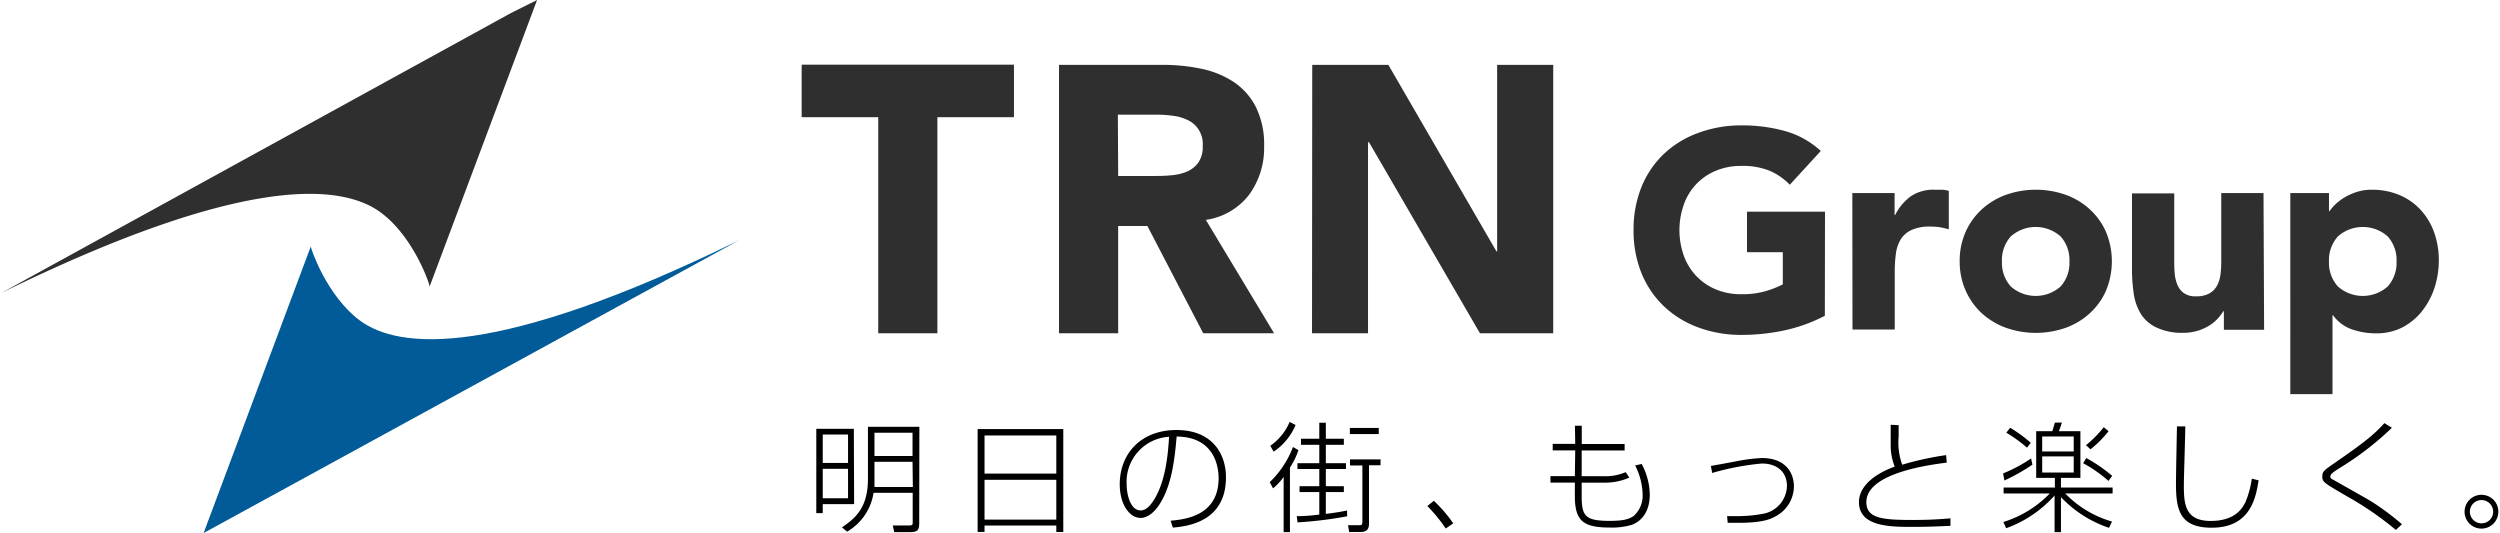
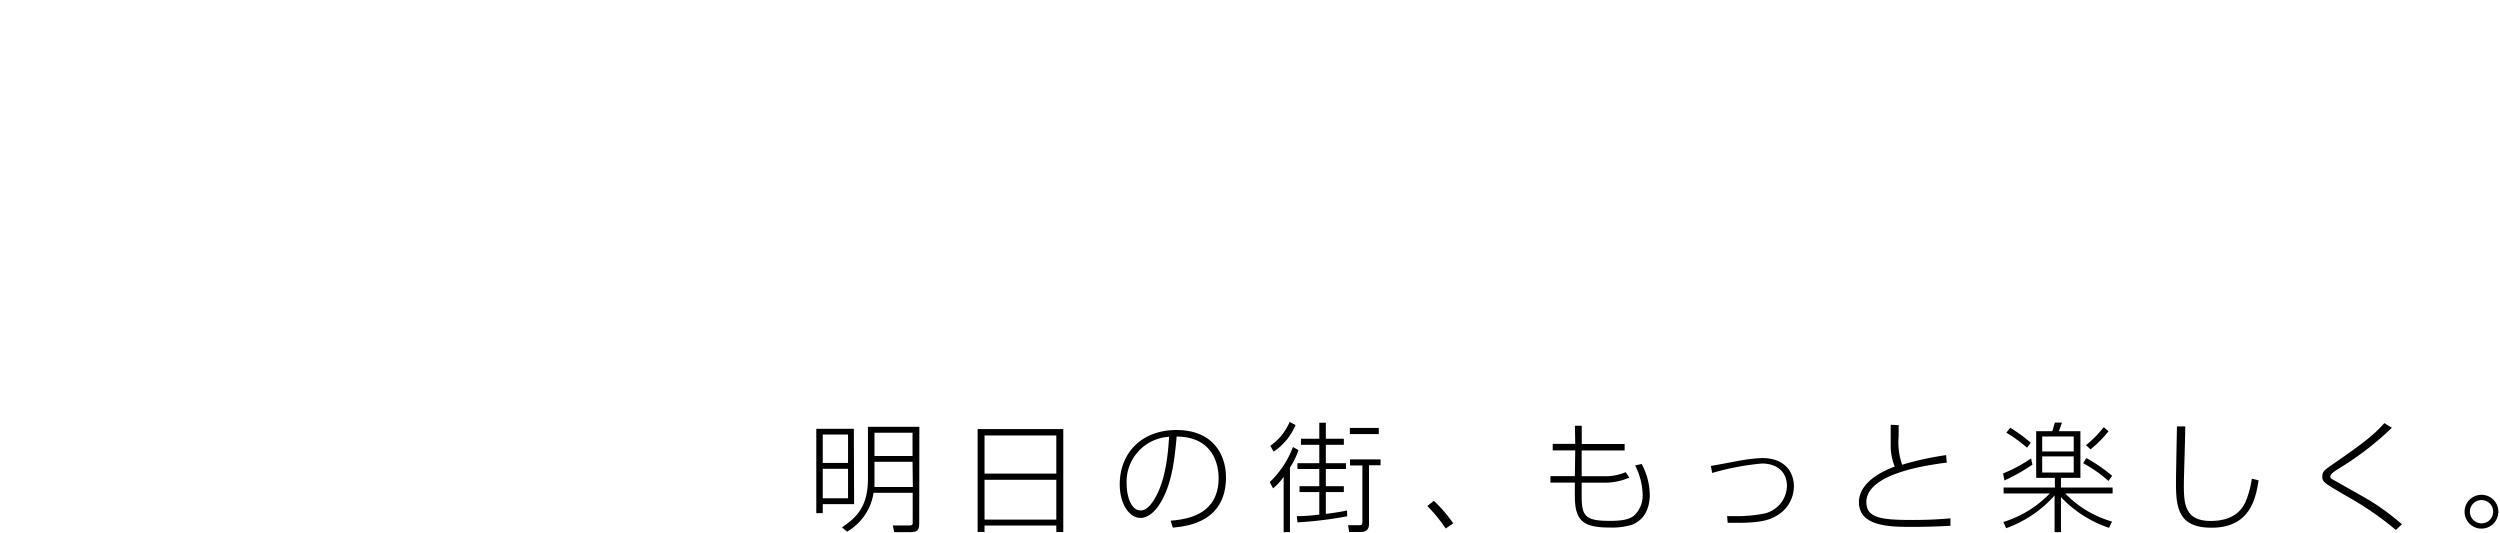
<svg xmlns="http://www.w3.org/2000/svg" viewBox="0 0 332.56 71" width="333" height="71">
  <g data-name="レイヤー 2">
    <g data-name="レイヤー 1">
-       <path d="M47.7 42.68c-4.41-3.28-6.55-9.63-6.52-9.86L26.9 71l71.32-39C65.9 47.84 52.91 46.56 47.7 42.68" fill="#005b98" />
-       <path d="M67.85 1.73L0 39c32.32-15.84 45.31-14.55 50.52-10.68C54.93 31.6 57.08 38 57 38.18L71.32 0l-3.47 1.73m175 40.33a21.32 21.32 0 01-5.4 1.95 27.41 27.41 0 01-5.74.6 16.34 16.34 0 01-5.73-1 13.22 13.22 0 01-4.54-2.79 12.69 12.69 0 01-3-4.4 15.05 15.05 0 01-1.07-5.77 15.07 15.07 0 011.07-5.78 12.69 12.69 0 013-4.4A13.22 13.22 0 01226 17.7a16.34 16.34 0 015.73-1 21.32 21.32 0 015.87.77 11.68 11.68 0 014.71 2.64l-4.13 4.5a8.2 8.2 0 00-2.7-1.87 9.53 9.53 0 00-3.75-.64 8.57 8.57 0 00-3.39.64 7.53 7.53 0 00-4.27 4.5 10.18 10.18 0 000 6.83 7.76 7.76 0 001.66 2.7 7.67 7.67 0 002.61 1.78 8.57 8.57 0 003.39.64 11.06 11.06 0 003.3-.43 12.93 12.93 0 002.22-.88v-4.29h-4.77v-5.4h10.39zm3.66-16.34h5.63v2.92h.07a6.89 6.89 0 012.14-2.53 5.4 5.4 0 013.11-.84h1a4.23 4.23 0 01.9.15v5.13a9.13 9.13 0 00-1.18-.28 8 8 0 00-1.22-.09 5.8 5.8 0 00-2.55.45 3.3 3.3 0 00-1.45 1.25 4.89 4.89 0 00-.65 1.93 18.73 18.73 0 00-.15 2.47v7.61h-5.63zm14.3 9.11a9.46 9.46 0 01.79-3.94 9.09 9.09 0 012.15-3 9.71 9.71 0 013.25-1.95 12 12 0 017.91 0 9.57 9.57 0 013.22 1.93 9 9 0 012.16 3 10.2 10.2 0 010 7.87 9 9 0 01-2.16 3 9.57 9.57 0 01-3.22 1.93 12 12 0 01-7.91 0 9.71 9.71 0 01-3.23-1.93 9.09 9.09 0 01-2.15-3 9.45 9.45 0 01-.81-3.91zm5.63 0a4.69 4.69 0 001.18 3.33 5 5 0 006.63 0 4.69 4.69 0 001.18-3.33 4.7 4.7 0 00-1.18-3.34 5 5 0 00-6.63 0 4.7 4.7 0 00-1.18 3.34zm34.92 9.1H296v-2.47h-.08a6.29 6.29 0 01-.76 1 5.09 5.09 0 01-1.15.93 6.58 6.58 0 01-1.54.68 6.5 6.5 0 01-1.87.26 7.86 7.86 0 01-3.47-.66 4.92 4.92 0 01-2.13-1.76 7.26 7.26 0 01-1-2.74 22.62 22.62 0 01-.24-3.41v-10h5.63v8.92c0 .52 0 1.07.05 1.63a5.09 5.09 0 00.34 1.55 2.64 2.64 0 00.86 1.16 2.68 2.68 0 001.67.45 3.5 3.5 0 001.76-.39 2.6 2.6 0 001-1 4.15 4.15 0 00.47-1.48 11.94 11.94 0 00.11-1.72v-9.16h5.63zm3.49-18.21H310v2.4h.08a6 6 0 01.88-1 7.12 7.12 0 011.28-.92 8.17 8.17 0 011.59-.67 6.44 6.44 0 011.84-.26 9.41 9.41 0 013.67.69 8.15 8.15 0 012.83 1.95 8.75 8.75 0 011.82 3 10.94 10.94 0 01.64 3.78 11.69 11.69 0 01-.58 3.66 10.18 10.18 0 01-1.65 3.09 8.14 8.14 0 01-2.61 2.16 7.48 7.48 0 01-3.49.8 9.77 9.77 0 01-3.28-.54 5.21 5.21 0 01-2.47-1.86h-.08v10.5h-5.62zm5.15 9.11a4.7 4.7 0 001.19 3.33 5 5 0 006.63 0 4.69 4.69 0 001.18-3.33 4.7 4.7 0 00-1.18-3.34 5 5 0 00-6.63 0 4.71 4.71 0 00-1.19 3.34zM116.76 15.61h-10.2v-7h28.28v7h-10.2v28.78h-7.88zm24.08-6.97h13.84a24.62 24.62 0 015.17.53 12.33 12.33 0 014.29 1.77 8.78 8.78 0 012.93 3.33 11.22 11.22 0 011.09 5.23 10.53 10.53 0 01-2 6.44 8.87 8.87 0 01-5.76 3.35l9.09 15.1h-9.44l-7.44-14.29h-3.89v14.29h-7.88zm7.88 14.8h4.64c.71 0 1.46 0 2.25-.08a7.13 7.13 0 002.15-.45 3.76 3.76 0 001.59-1.19 3.63 3.63 0 00.63-2.27A3.5 3.5 0 00158 16a6.14 6.14 0 00-2-.58 16.16 16.16 0 00-2.17-.15h-5.15zm25.85-14.8h10.14l14.4 24.85h.09V8.64h7.47v35.75h-9.76l-14.78-25.45H182v25.45h-7.46z" fill="#302f30" />
      <path d="M113.55 67.15h-4.18v1.2h-.86V57.12h5zm-.81-9.27h-3.37v3.78h3.37zm0 4.56h-3.37v3.93h3.37zm9.48 7.17c0 1.06-.22 1.27-1.33 1.27h-2l-.19-.89h2.19c.18 0 .46 0 .46-.3v-4.05h-5.21a7.26 7.26 0 01-3.53 5.18l-.68-.58c2-1.33 3.46-2.81 3.46-6.49v-6.9h6.85zm-.89-8.1h-5.07v3.36h5.11zm0-3.87h-5.07v3.1h5.07zm20.08-.49v13.71h-.93V70h-9.56v.85H130v-13.7zm-10.49 5.93h9.56V58h-9.56zm0 6.13h9.56v-5.3h-9.56zm24.79.15c1.88-.18 6.39-.61 6.39-5.69 0-1.34-.45-5.49-5.59-5.52-.29 3.4-.72 6.53-2.23 8.95-1 1.57-2 1.89-2.56 1.89-1.54 0-2.79-1.89-2.79-4.47 0-4.08 2.81-7.24 7.56-7.24 4.93 0 6.59 3.37 6.59 6.28 0 6-5.19 6.54-7.08 6.72zm-5.86-4.84c0 1.32.49 3.47 1.86 3.47.6 0 1.17-.43 1.79-1.43 1.5-2.39 1.86-5.9 2-8.38a6 6 0 00-5.65 6.34zm19.06-.3a12.63 12.63 0 003.09-4.68l.73.42a9.72 9.72 0 01-1.13 2.32v8.6h-.84v-7.36a7.4 7.4 0 01-1.41 1.53zm3.44-7.61a8 8 0 01-2.92 3.55l-.45-.78a7.31 7.31 0 002.58-3.18zm6.87 12.16a52.1 52.1 0 01-6.61.81l-.1-.83c.49 0 1.37 0 3-.21v-3h-2.63v-.78h2.63v-2.29h-2.91v-.77h2.91v-2.45h-2.44v-.81h2.44v-2.13h.87v2.13h2.4v.81h-2.4v2.45h2.68v.77h-2.68v2.29h2.4v.78h-2.4v2.91c1.57-.19 2.32-.35 2.83-.45zm4.45-6.8h-1.54v7.72c0 .38 0 1.17-1.09 1.17h-1.55l-.15-.9h1.5c.2 0 .41 0 .41-.43V62h-1.65v-.81h4.07zm-.24-4.15h-3.85V57h3.85zm8.92 12.58a20.35 20.35 0 00-2.45-3l.87-.69a18.41 18.41 0 012.58 3zm17.21-13.69h.91v2.43h5.71V60h-5.72v3.43h2.93a6.8 6.8 0 002.93-.54l.49.73a8.11 8.11 0 01-3.35.67h-3v1.83c0 2.65.51 3.26 3.75 3.26 1.8 0 2.58-.23 3.17-.65a3.63 3.63 0 001.2-2.83 8.93 8.93 0 00-1-3.9l.87-.2a8.86 8.86 0 011.08 4.11c0 .59-.05 3.1-2.4 4a9.26 9.26 0 01-2.87.36c-3.52 0-4.71-.81-4.71-4.18v-1.81h-3.25v-.86h3.25l.05-3.43h-3v-.87h3zm20.27 12.04h1.3a18.44 18.44 0 003.4-.3 3.85 3.85 0 003.27-3.71c0-2-1.46-3-3.33-3a34.83 34.83 0 00-6.63 1.26l-.17-.94c.59-.09 3.14-.57 3.65-.67a22.5 22.5 0 013.15-.38c3.22 0 4.26 2.05 4.26 3.78a4.55 4.55 0 01-2.48 4c-.64.36-1.69.85-4.94.85h-1.4zm22.85-12.12v1.49a8.89 8.89 0 00.47 3.78 40.75 40.75 0 015.85-1.28l.09 1c-2.22.29-10.71 1.36-10.71 5.26 0 2.17 2.12 2.38 6.2 2.38 2.62 0 4.3-.16 5-.22v1c-2.21.11-3.69.14-5.07.14-2.91 0-7.12 0-7.12-3.31 0-1.55 1.21-3.41 4.77-4.72a7.5 7.5 0 01-.54-2.79v-2.78zm21.62 8.31h6.88v.79h-6.31a14 14 0 006.23 3.74l-.4.84a15.74 15.74 0 01-6.4-4.09v4.66h-.85V66a15.8 15.8 0 01-6.45 4.36l-.37-.83a14.57 14.57 0 006.18-3.8h-6.15v-.79h6.83v-1.29H271v-6.21h2.14c.08-.21.1-.29.35-1.15h.94c-.13.37-.14.45-.41 1.15h2.87v6.21h-2.59zm-7.71-1.88a19.2 19.2 0 003.73-2l.18.83a25.58 25.58 0 01-3.73 2.11zm3.19-3.43a19.56 19.56 0 00-2.76-2l.52-.65a18.89 18.89 0 012.74 2zm6.22-1.49h-4.2v2h4.2zm0 2.65h-4.2v2.15h4.2zm4.63 3.27a18 18 0 00-3.37-2.36l.41-.69a20.46 20.46 0 013.45 2.37zm-3-4.76a14.94 14.94 0 002.37-2.4l.64.54a15.2 15.2 0 01-2.4 2.41zm13.23-2.5c0 1.23-.19 6.69-.19 7.8 0 2.48.13 4.79 3.56 4.79s4.3-1.85 4.64-2.5a12.38 12.38 0 00.85-3.13l.91.22c-.38 2.29-1.05 6.31-6.26 6.31-4.27 0-4.75-2.41-4.75-5.86 0-1.21.11-6.55.13-7.63zm28.05 13.79a42.38 42.38 0 00-6.58-4.52c-2.91-1.7-3.22-1.86-3.22-2.56s.2-.84 1.55-1.78c4.37-3 5.48-4 6.72-5.37l1 .62a40.39 40.39 0 01-7.15 5.48c-.63.41-1.05.7-1.05 1s.1.27.86.71 3.91 2.2 4.55 2.59a33.76 33.76 0 014.13 3.07zm13.65-2.44a2.25 2.25 0 11-2.24-2.24 2.24 2.24 0 012.24 2.24zm-3.79 0a1.55 1.55 0 101.55-1.54 1.54 1.54 0 00-1.55 1.54z" />
    </g>
  </g>
</svg>